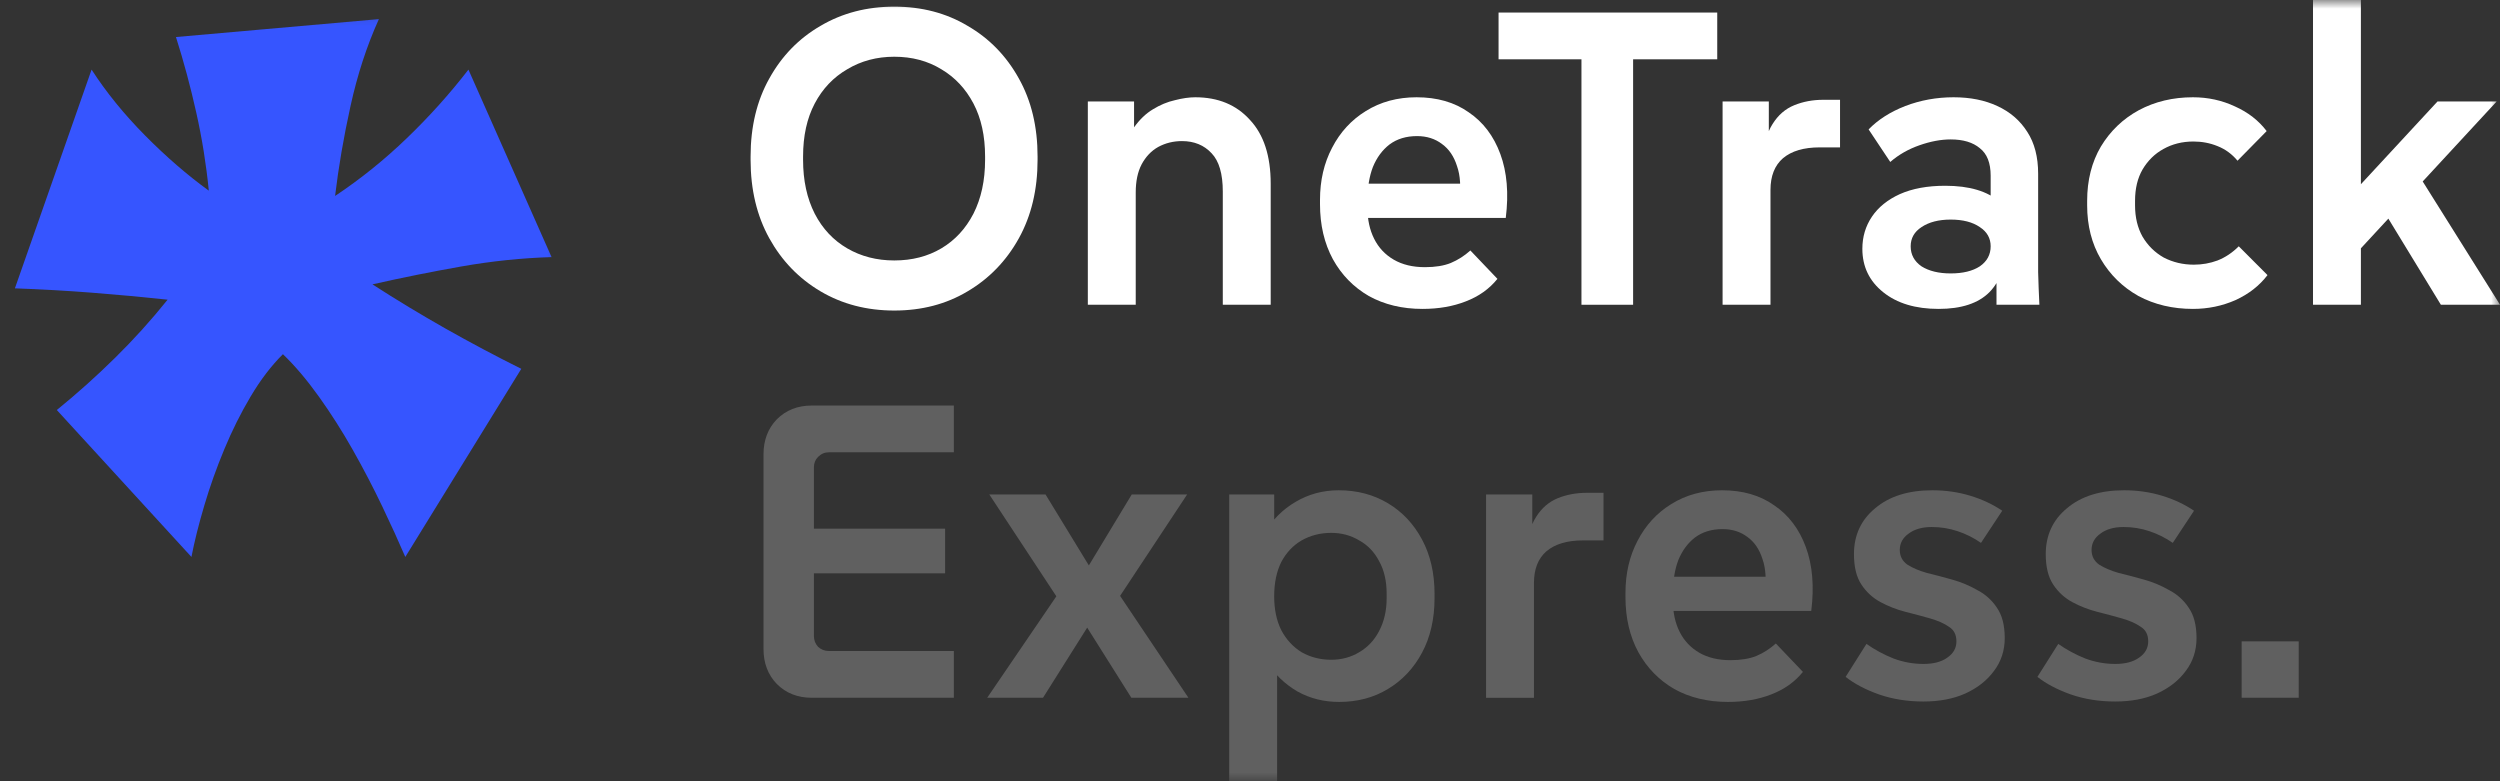
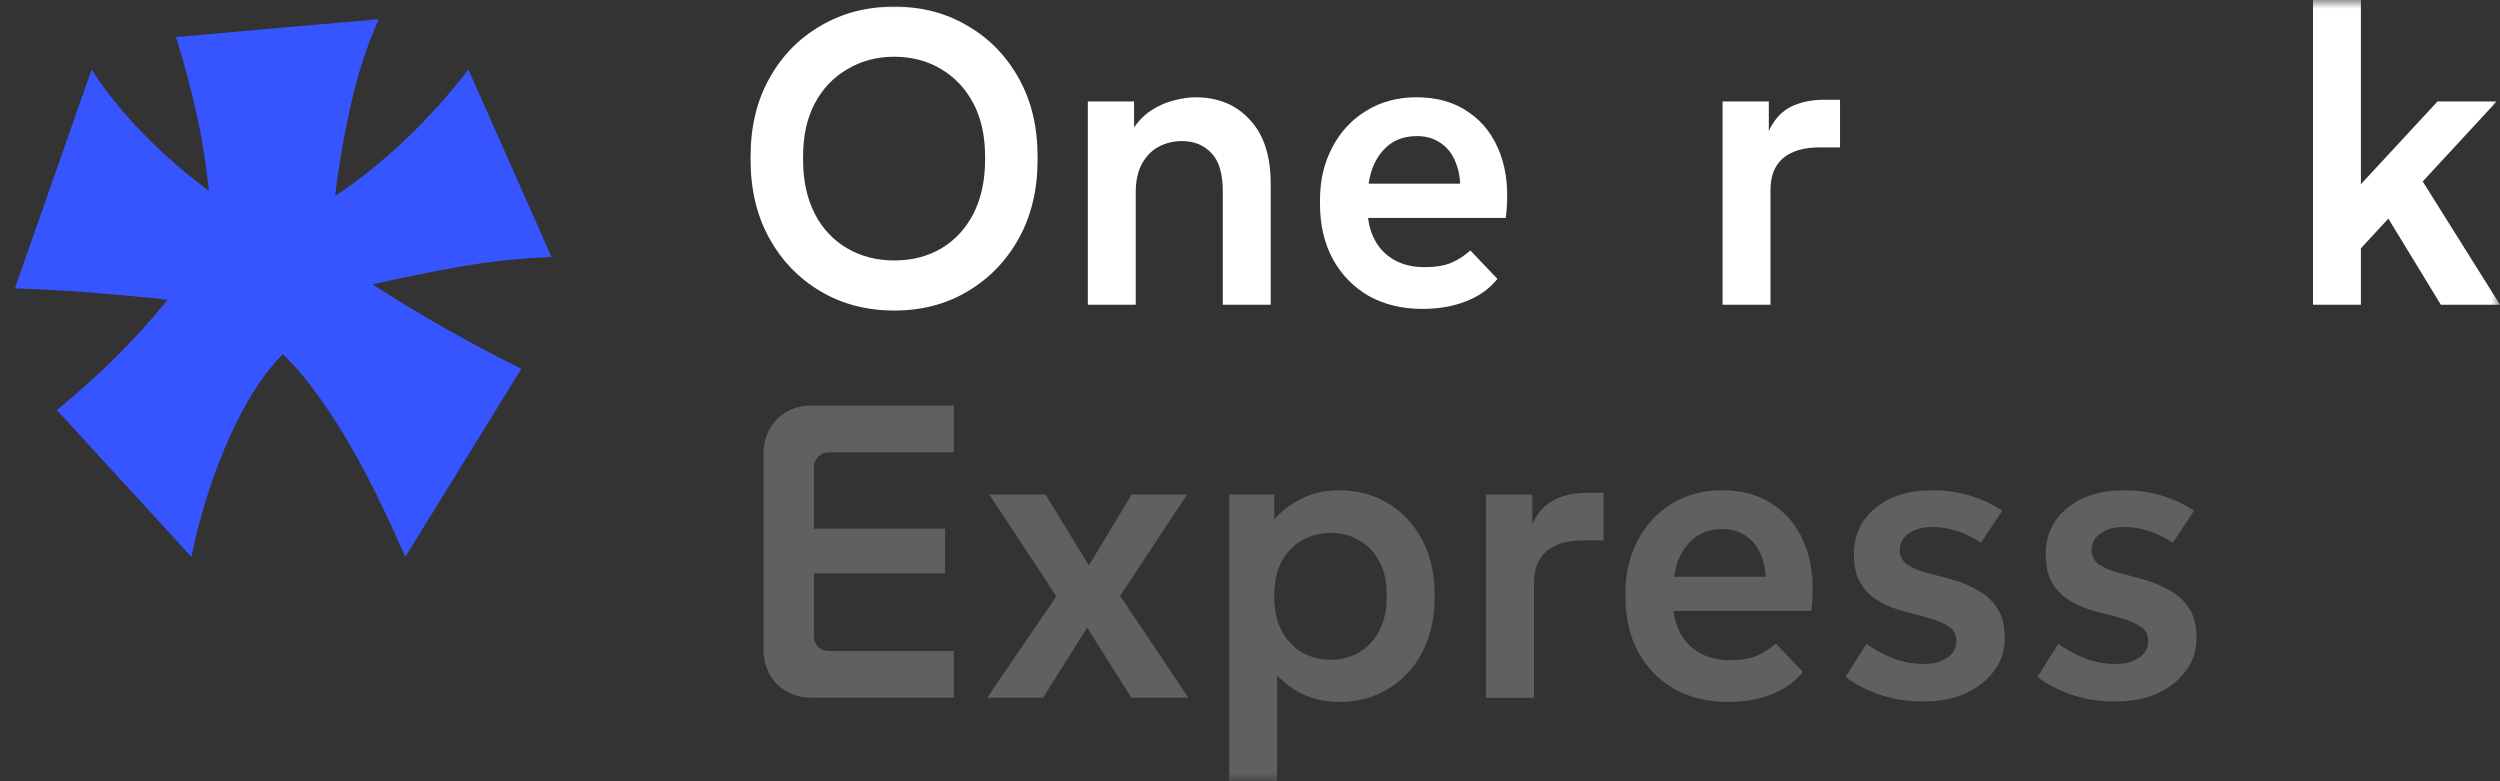
<svg xmlns="http://www.w3.org/2000/svg" width="144" height="45" viewBox="0 0 144 45" fill="none">
  <rect x="0" y="0" width="144" height="45" fill="#333333" stroke="none" />
  <mask id="mask0_1260_3113" style="mask-type:alpha" maskUnits="userSpaceOnUse" x="0" y="0" width="144" height="45">
    <rect width="144" height="45" fill="#D9D9D9" />
  </mask>
  <g mask="url(#mask0_1260_3113)">
-     <path d="M129.119 40.189V36.943H132.406V40.189H129.119Z" fill="#606060" />
    <path d="M121.841 40.407C120.914 40.407 120.058 40.271 119.274 39.998C118.507 39.726 117.867 39.389 117.355 38.988L118.555 37.089C119.034 37.425 119.554 37.706 120.114 37.93C120.674 38.139 121.25 38.243 121.841 38.243C122.417 38.243 122.873 38.123 123.209 37.882C123.561 37.642 123.737 37.329 123.737 36.944C123.737 36.56 123.593 36.279 123.305 36.103C123.033 35.911 122.673 35.75 122.225 35.622C121.777 35.494 121.298 35.365 120.786 35.237C120.29 35.109 119.818 34.925 119.37 34.684C118.922 34.444 118.555 34.107 118.267 33.674C117.979 33.242 117.835 32.657 117.835 31.919C117.835 30.829 118.243 29.947 119.058 29.274C119.874 28.585 120.97 28.24 122.345 28.24C123.113 28.24 123.841 28.344 124.529 28.553C125.216 28.761 125.832 29.05 126.376 29.418L125.152 31.27C124.737 30.981 124.289 30.757 123.809 30.597C123.329 30.436 122.833 30.356 122.321 30.356C121.761 30.356 121.314 30.484 120.978 30.741C120.642 30.981 120.474 31.294 120.474 31.679C120.474 32.031 120.618 32.312 120.906 32.52C121.21 32.713 121.586 32.873 122.033 33.001C122.497 33.113 122.985 33.242 123.497 33.386C124.009 33.53 124.489 33.73 124.936 33.987C125.4 34.227 125.776 34.564 126.064 34.997C126.368 35.43 126.52 36.015 126.52 36.752C126.52 37.474 126.312 38.107 125.896 38.652C125.496 39.197 124.944 39.63 124.241 39.95C123.553 40.255 122.753 40.407 121.841 40.407Z" fill="#606060" />
    <path d="M110.794 40.407C109.867 40.407 109.011 40.271 108.227 39.998C107.459 39.726 106.82 39.389 106.308 38.988L107.507 37.089C107.987 37.425 108.507 37.706 109.067 37.93C109.627 38.139 110.203 38.243 110.794 38.243C111.37 38.243 111.826 38.123 112.162 37.882C112.514 37.642 112.69 37.329 112.69 36.944C112.69 36.56 112.546 36.279 112.258 36.103C111.986 35.911 111.626 35.75 111.178 35.622C110.73 35.494 110.25 35.365 109.739 35.237C109.243 35.109 108.771 34.925 108.323 34.684C107.875 34.444 107.507 34.107 107.219 33.674C106.932 33.242 106.788 32.657 106.788 31.919C106.788 30.829 107.195 29.947 108.011 29.274C108.827 28.585 109.923 28.24 111.298 28.24C112.066 28.24 112.794 28.344 113.481 28.553C114.169 28.761 114.785 29.05 115.329 29.418L114.105 31.27C113.689 30.981 113.242 30.757 112.762 30.597C112.282 30.436 111.786 30.356 111.274 30.356C110.714 30.356 110.266 30.484 109.931 30.741C109.595 30.981 109.427 31.294 109.427 31.679C109.427 32.031 109.571 32.312 109.859 32.52C110.163 32.713 110.538 32.873 110.986 33.001C111.45 33.113 111.938 33.242 112.45 33.386C112.962 33.53 113.441 33.73 113.889 33.987C114.353 34.227 114.729 34.564 115.017 34.997C115.321 35.43 115.473 36.015 115.473 36.752C115.473 37.474 115.265 38.107 114.849 38.652C114.449 39.197 113.897 39.63 113.194 39.95C112.506 40.255 111.706 40.407 110.794 40.407Z" fill="#606060" />
    <path d="M99.529 40.431C98.362 40.431 97.33 40.182 96.434 39.686C95.555 39.173 94.867 38.467 94.371 37.57C93.875 36.656 93.627 35.598 93.627 34.396V34.155C93.627 33.033 93.859 32.031 94.323 31.15C94.787 30.252 95.434 29.547 96.266 29.034C97.114 28.505 98.09 28.24 99.193 28.24C100.377 28.24 101.377 28.529 102.192 29.106C103.024 29.667 103.632 30.468 104.016 31.51C104.4 32.552 104.504 33.779 104.328 35.189H95.618V33.218H102.864L101.64 34.227C101.752 33.426 101.712 32.753 101.521 32.208C101.345 31.647 101.057 31.222 100.657 30.933C100.257 30.629 99.777 30.476 99.217 30.476C98.594 30.476 98.066 30.637 97.634 30.957C97.218 31.278 96.898 31.711 96.674 32.256C96.466 32.801 96.362 33.434 96.362 34.155V34.636C96.362 35.293 96.49 35.879 96.746 36.391C97.002 36.904 97.378 37.305 97.874 37.594C98.37 37.882 98.969 38.026 99.673 38.026C100.265 38.026 100.761 37.946 101.161 37.786C101.577 37.61 101.952 37.369 102.288 37.065L103.848 38.7C103.384 39.277 102.776 39.71 102.024 39.998C101.289 40.287 100.457 40.431 99.529 40.431Z" fill="#606060" />
    <path d="M85.597 40.192V28.482H88.26V31.872L87.924 31.848C87.972 30.967 88.156 30.277 88.476 29.78C88.796 29.267 89.212 28.907 89.724 28.698C90.235 28.49 90.795 28.386 91.403 28.386H92.363V31.127H91.187C90.275 31.127 89.572 31.335 89.076 31.752C88.596 32.169 88.356 32.778 88.356 33.579V40.192H85.597Z" fill="#606060" />
    <path d="M70.802 44.999V28.481H73.393V31.318L72.841 30.693C73.289 29.939 73.88 29.346 74.616 28.913C75.368 28.465 76.2 28.24 77.112 28.24C78.167 28.24 79.111 28.489 79.943 28.986C80.774 29.483 81.43 30.18 81.91 31.078C82.39 31.975 82.63 33.017 82.63 34.203V34.444C82.63 35.646 82.39 36.696 81.91 37.594C81.43 38.491 80.774 39.189 79.943 39.686C79.127 40.182 78.191 40.431 77.135 40.431C76.256 40.431 75.456 40.231 74.736 39.83C74.016 39.413 73.433 38.852 72.985 38.147L73.561 37.498V44.999H70.802ZM76.68 38.002C77.271 38.002 77.807 37.858 78.287 37.57C78.783 37.281 79.167 36.872 79.439 36.343C79.727 35.798 79.871 35.165 79.871 34.444V34.203C79.871 33.466 79.727 32.841 79.439 32.328C79.167 31.799 78.783 31.398 78.287 31.126C77.807 30.837 77.271 30.693 76.68 30.693C76.056 30.693 75.488 30.837 74.976 31.126C74.48 31.414 74.088 31.831 73.8 32.376C73.529 32.921 73.393 33.578 73.393 34.348C73.393 35.101 73.529 35.75 73.8 36.295C74.088 36.84 74.48 37.265 74.976 37.57C75.488 37.858 76.056 38.002 76.68 38.002Z" fill="#606060" />
    <path d="M56.864 40.19L60.846 34.347L56.983 28.48H60.222L62.718 32.568L65.189 28.48H68.38L64.517 34.323L68.452 40.19H65.165L62.622 36.151L60.078 40.19H56.864Z" fill="#606060" />
    <path d="M46.761 40.191C45.945 40.191 45.273 39.926 44.745 39.397C44.234 38.868 43.978 38.195 43.978 37.377V26.173C43.978 25.355 44.234 24.682 44.745 24.153C45.273 23.624 45.945 23.359 46.761 23.359H54.942V26.052H47.745C47.505 26.052 47.297 26.141 47.121 26.317C46.961 26.477 46.881 26.678 46.881 26.918V36.632C46.881 36.873 46.961 37.081 47.121 37.257C47.297 37.418 47.505 37.498 47.745 37.498H54.942V40.191H46.761ZM45.393 33.025V30.453H54.438V33.025H45.393Z" fill="#606060" />
    <path d="M134.74 15.653L134.548 12.167L140.402 5.843H143.809L134.74 15.653ZM133.229 17.553V0H135.988V17.553H133.229ZM140.594 17.553L136.708 11.181L138.843 9.329L144.001 17.553H140.594Z" fill="white" />
-     <path d="M126.314 17.793C125.146 17.793 124.098 17.545 123.171 17.048C122.259 16.535 121.539 15.83 121.011 14.932C120.484 14.034 120.22 13 120.22 11.83V11.566C120.22 10.38 120.484 9.338 121.011 8.44C121.555 7.542 122.283 6.845 123.195 6.348C124.122 5.851 125.162 5.603 126.314 5.603C127.177 5.603 127.985 5.779 128.737 6.132C129.489 6.468 130.096 6.941 130.56 7.55L128.881 9.257C128.561 8.873 128.177 8.592 127.729 8.416C127.297 8.239 126.834 8.151 126.338 8.151C125.698 8.151 125.122 8.296 124.61 8.584C124.114 8.857 123.715 9.249 123.411 9.762C123.123 10.259 122.979 10.86 122.979 11.566V11.83C122.979 12.52 123.123 13.121 123.411 13.633C123.715 14.146 124.122 14.547 124.634 14.836C125.162 15.108 125.738 15.245 126.362 15.245C126.842 15.245 127.297 15.164 127.729 15.004C128.177 14.828 128.585 14.555 128.953 14.187L130.608 15.846C130.144 16.455 129.529 16.936 128.761 17.288C127.993 17.625 127.177 17.793 126.314 17.793Z" fill="white" />
-     <path d="M114.998 17.553V13.61L114.662 12.6V10.123C114.662 9.386 114.454 8.857 114.038 8.536C113.638 8.199 113.078 8.031 112.358 8.031C111.799 8.031 111.199 8.143 110.559 8.368C109.919 8.592 109.359 8.913 108.879 9.329L107.632 7.454C108.176 6.893 108.879 6.444 109.743 6.107C110.623 5.771 111.551 5.603 112.526 5.603C113.486 5.603 114.326 5.771 115.045 6.107C115.781 6.444 116.357 6.941 116.773 7.598C117.189 8.239 117.397 9.041 117.397 10.003V13.778C117.397 14.419 117.397 15.052 117.397 15.677C117.413 16.287 117.437 16.912 117.469 17.553H114.998ZM111.663 17.793C110.335 17.793 109.271 17.473 108.472 16.831C107.672 16.19 107.272 15.357 107.272 14.331C107.272 13.642 107.456 13.024 107.824 12.479C108.192 11.934 108.728 11.502 109.431 11.181C110.151 10.86 111.023 10.7 112.046 10.7C113.438 10.7 114.486 11.013 115.189 11.638C115.909 12.247 116.269 13.056 116.269 14.066H115.549C115.549 15.253 115.229 16.174 114.59 16.831C113.95 17.473 112.974 17.793 111.663 17.793ZM112.358 15.749C113.062 15.749 113.622 15.613 114.038 15.341C114.454 15.052 114.662 14.668 114.662 14.187C114.662 13.722 114.454 13.353 114.038 13.081C113.622 12.792 113.062 12.648 112.358 12.648C111.671 12.648 111.111 12.792 110.679 13.081C110.263 13.353 110.055 13.722 110.055 14.187C110.055 14.668 110.263 15.052 110.679 15.341C111.111 15.613 111.671 15.749 112.358 15.749Z" fill="white" />
    <path d="M99.221 17.554V5.844H101.884V9.235L101.548 9.211C101.596 8.329 101.78 7.64 102.1 7.143C102.42 6.63 102.835 6.269 103.347 6.061C103.859 5.852 104.419 5.748 105.027 5.748H105.986V8.489H104.811C103.899 8.489 103.195 8.698 102.699 9.114C102.22 9.531 101.98 10.14 101.98 10.942V17.554H99.221Z" fill="white" />
-     <path d="M91.092 17.554V1.973H94.067V17.554H91.092ZM86.317 3.416V0.723H98.913V3.416H86.317Z" fill="white" />
    <path d="M81.934 17.793C80.766 17.793 79.735 17.545 78.839 17.048C77.959 16.535 77.271 15.83 76.775 14.932C76.28 14.018 76.032 12.96 76.032 11.758V11.518C76.032 10.396 76.264 9.394 76.728 8.512C77.191 7.614 77.839 6.909 78.671 6.396C79.519 5.867 80.494 5.603 81.598 5.603C82.782 5.603 83.781 5.891 84.597 6.468C85.429 7.029 86.037 7.831 86.42 8.873C86.804 9.915 86.908 11.141 86.732 12.552H78.023V10.58H85.269L84.045 11.59C84.157 10.788 84.117 10.115 83.925 9.57C83.749 9.009 83.461 8.584 83.061 8.296C82.662 7.991 82.182 7.839 81.622 7.839C80.998 7.839 80.47 7.999 80.038 8.32C79.623 8.64 79.303 9.073 79.079 9.618C78.871 10.163 78.767 10.796 78.767 11.518V11.998C78.767 12.656 78.895 13.241 79.151 13.754C79.407 14.267 79.783 14.668 80.278 14.956C80.774 15.245 81.374 15.389 82.078 15.389C82.67 15.389 83.165 15.309 83.565 15.148C83.981 14.972 84.357 14.732 84.693 14.427L86.252 16.062C85.789 16.639 85.181 17.072 84.429 17.36C83.693 17.649 82.862 17.793 81.934 17.793Z" fill="white" />
    <path d="M62.659 17.553V5.843H65.322V9.065H64.579C64.755 8.36 65.002 7.783 65.322 7.334C65.642 6.885 66.002 6.54 66.402 6.3C66.818 6.043 67.242 5.867 67.674 5.771C68.106 5.659 68.497 5.603 68.849 5.603C70.161 5.603 71.209 6.035 71.992 6.901C72.792 7.751 73.192 8.977 73.192 10.58V17.553H70.433V11.037C70.433 10.011 70.217 9.273 69.785 8.825C69.353 8.36 68.785 8.127 68.082 8.127C67.586 8.127 67.13 8.239 66.714 8.464C66.314 8.688 65.994 9.025 65.754 9.474C65.53 9.907 65.418 10.444 65.418 11.085V17.553H62.659Z" fill="white" />
    <path d="M51.511 17.887C49.928 17.887 48.512 17.519 47.264 16.781C46.017 16.044 45.033 15.026 44.313 13.728C43.594 12.429 43.234 10.922 43.234 9.207V9.015C43.234 7.3 43.594 5.801 44.313 4.519C45.033 3.22 46.017 2.21 47.264 1.489C48.512 0.752 49.928 0.383 51.511 0.383C53.095 0.383 54.502 0.752 55.734 1.489C56.981 2.21 57.965 3.22 58.685 4.519C59.405 5.801 59.764 7.3 59.764 9.015V9.207C59.764 10.922 59.405 12.429 58.685 13.728C57.965 15.026 56.981 16.044 55.734 16.781C54.502 17.519 53.095 17.887 51.511 17.887ZM51.511 15.002C52.535 15.002 53.438 14.77 54.222 14.305C55.006 13.84 55.622 13.175 56.07 12.309C56.517 11.427 56.741 10.393 56.741 9.207V9.015C56.741 7.829 56.517 6.811 56.07 5.961C55.622 5.112 55.006 4.454 54.222 3.99C53.438 3.509 52.535 3.268 51.511 3.268C50.503 3.268 49.6 3.509 48.8 3.99C48 4.454 47.377 5.112 46.929 5.961C46.481 6.811 46.257 7.829 46.257 9.015V9.207C46.257 10.393 46.481 11.427 46.929 12.309C47.377 13.175 48 13.84 48.8 14.305C49.6 14.77 50.503 15.002 51.511 15.002Z" fill="white" />
    <mask id="mask1_1260_3113" style="mask-type:alpha" maskUnits="userSpaceOnUse" x="0" y="0" width="33" height="33">
      <path d="M0 0.24H32.63V32.941H0V0.24Z" fill="#D9D9D9" />
    </mask>
    <g mask="url(#mask1_1260_3113)">
      <path d="M25.665 18.927C27.087 19.731 28.54 20.503 30.026 21.244L23.345 32.08C22.974 31.214 22.529 30.237 22.01 29.152C21.491 28.067 20.928 26.988 20.322 25.916C19.716 24.842 19.066 23.823 18.373 22.852C17.68 21.883 16.987 21.065 16.296 20.402C15.628 21.065 15.009 21.875 14.44 22.833C13.871 23.789 13.365 24.805 12.92 25.877C12.473 26.949 12.089 28.028 11.769 29.113C11.447 30.198 11.199 31.188 11.027 32.08L3.272 23.617C4.433 22.674 5.553 21.672 6.628 20.611C7.705 19.552 8.713 18.435 9.654 17.261C8.219 17.108 6.764 16.973 5.293 16.859C3.822 16.744 2.344 16.661 0.858 16.609L5.275 4.01C6.116 5.312 7.142 6.576 8.354 7.801C9.567 9.028 10.792 10.086 12.027 10.981C11.879 9.474 11.639 7.974 11.304 6.48C10.971 4.987 10.582 3.538 10.135 2.133L21.824 1.101C21.131 2.632 20.588 4.298 20.192 6.098C19.795 7.898 19.499 9.627 19.301 11.287C20.774 10.306 22.159 9.19 23.439 7.954C24.737 6.705 25.918 5.388 26.982 4.01L31.77 14.809C30.062 14.861 28.337 15.039 26.593 15.345C24.849 15.653 23.136 15.997 21.453 16.379C22.839 17.274 24.243 18.122 25.665 18.927Z" fill="#3655FF" />
    </g>
  </g>
</svg>